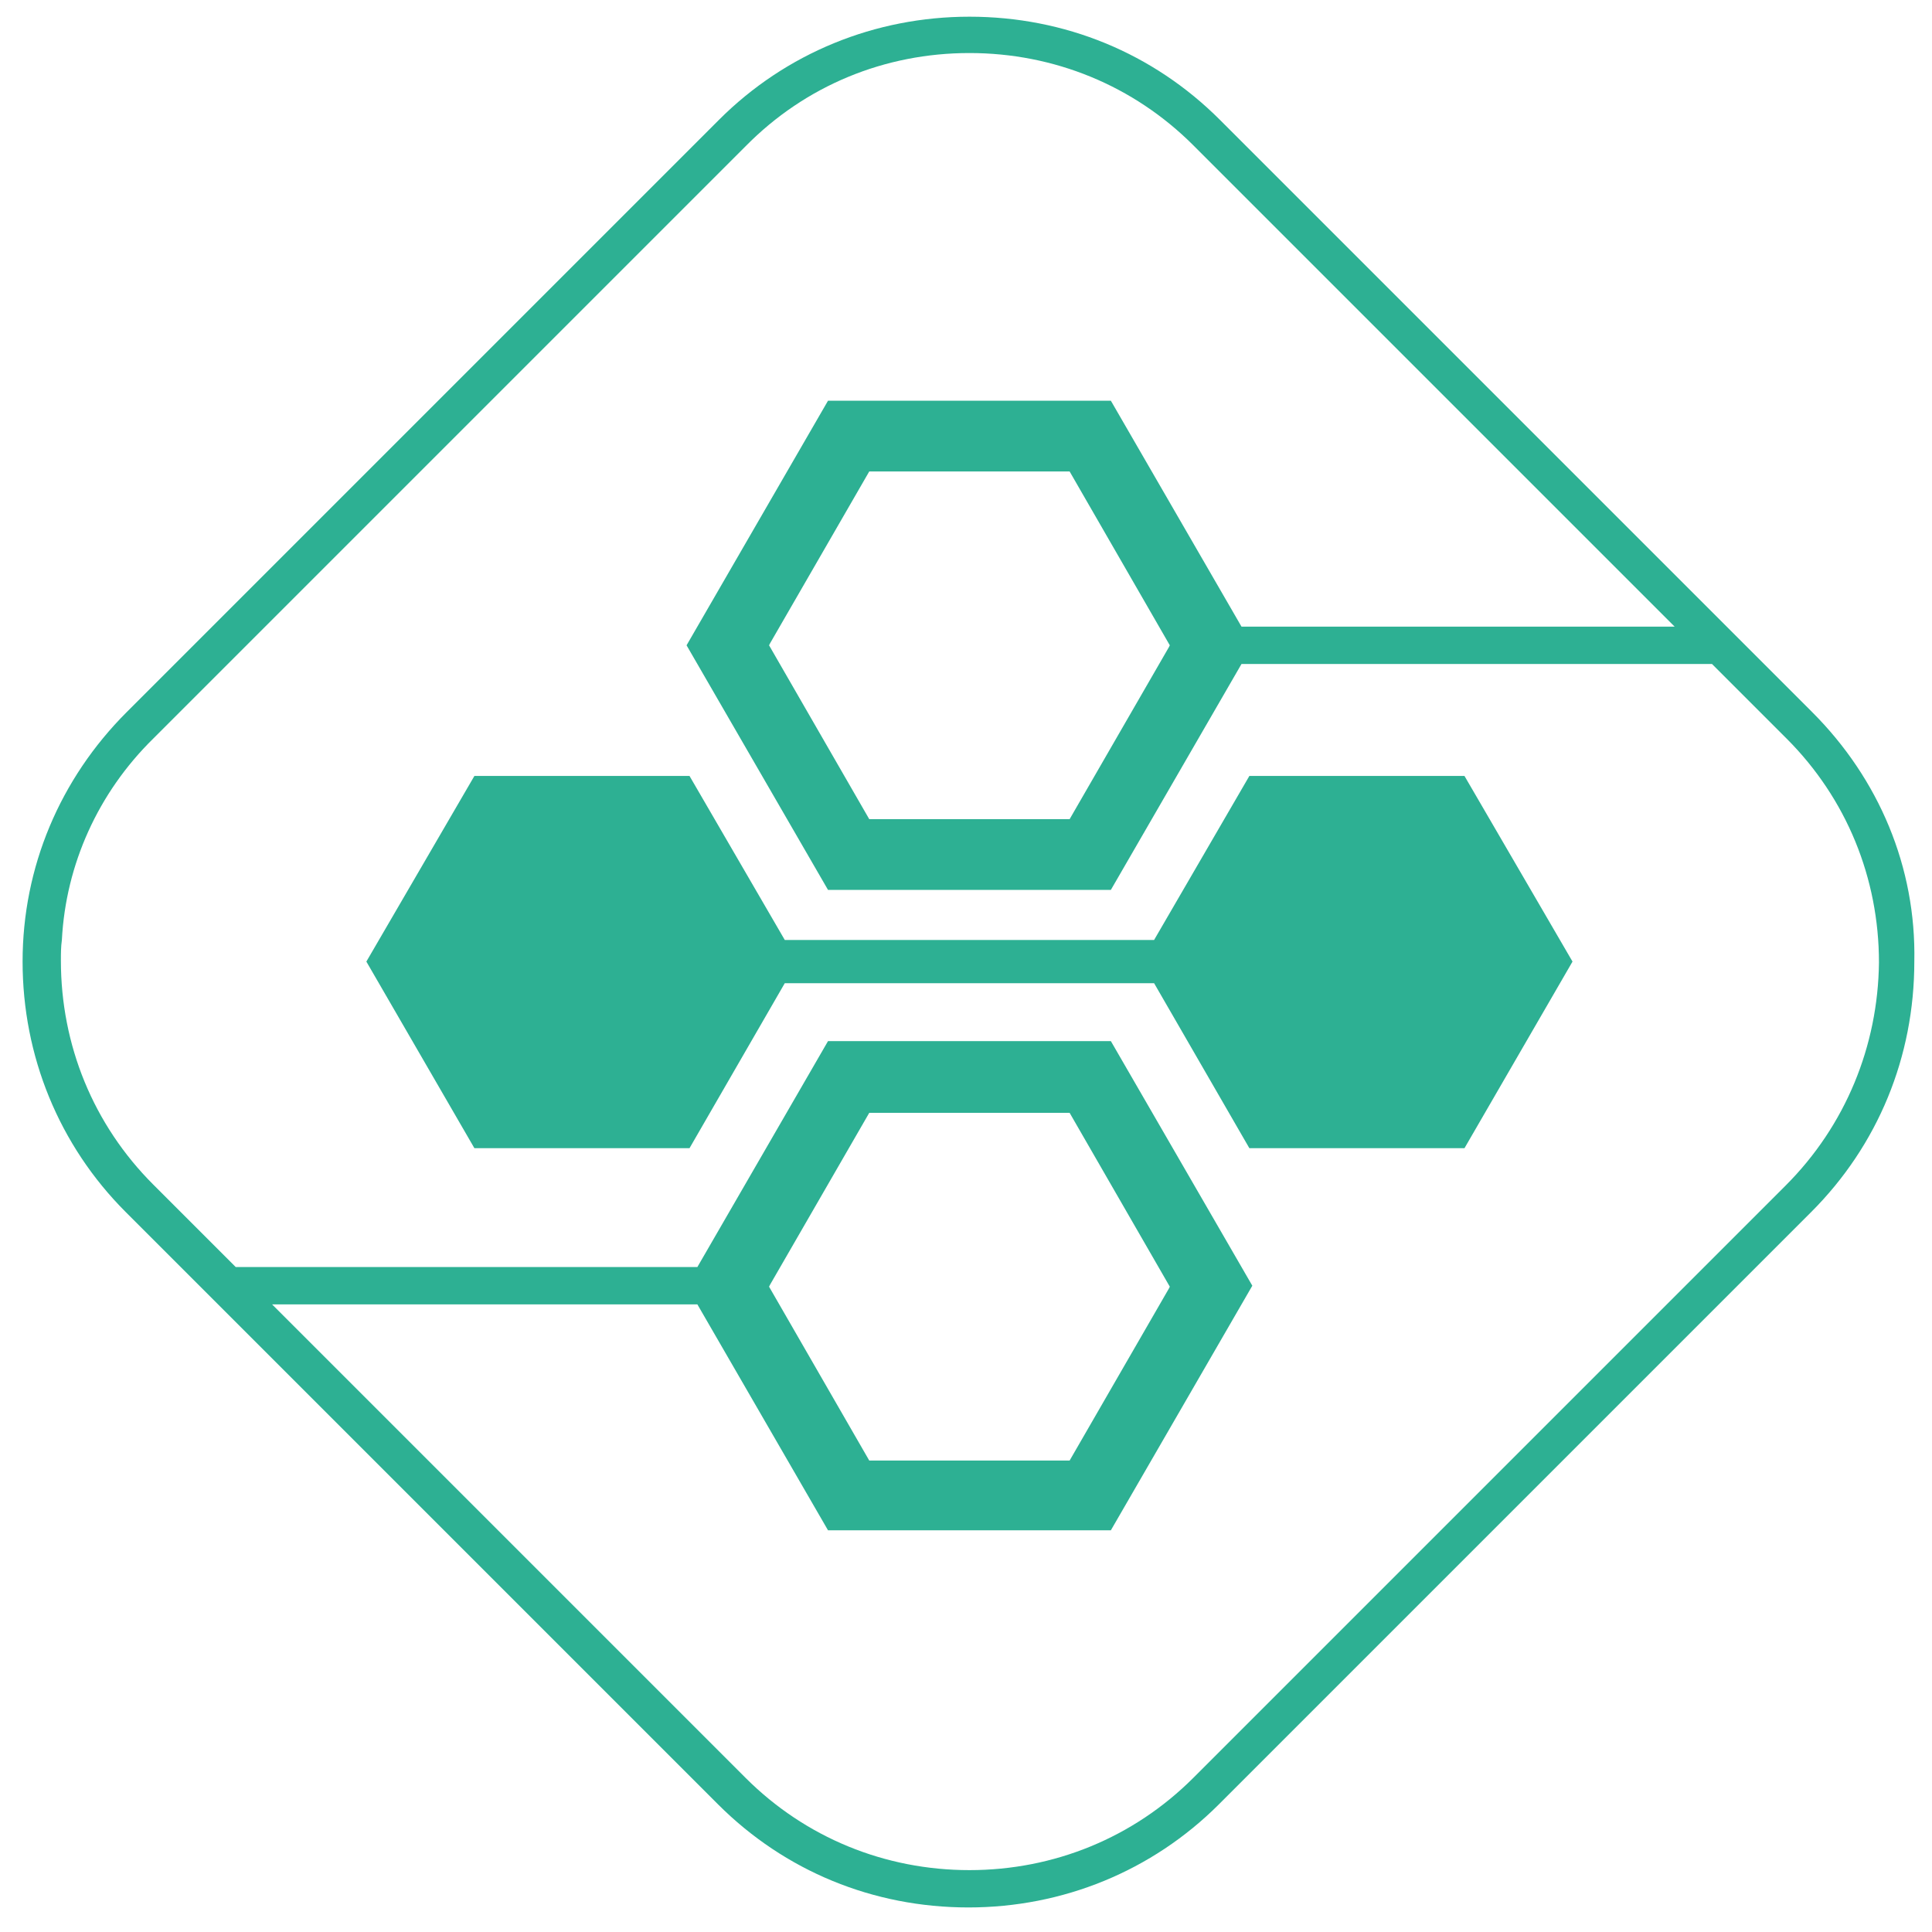
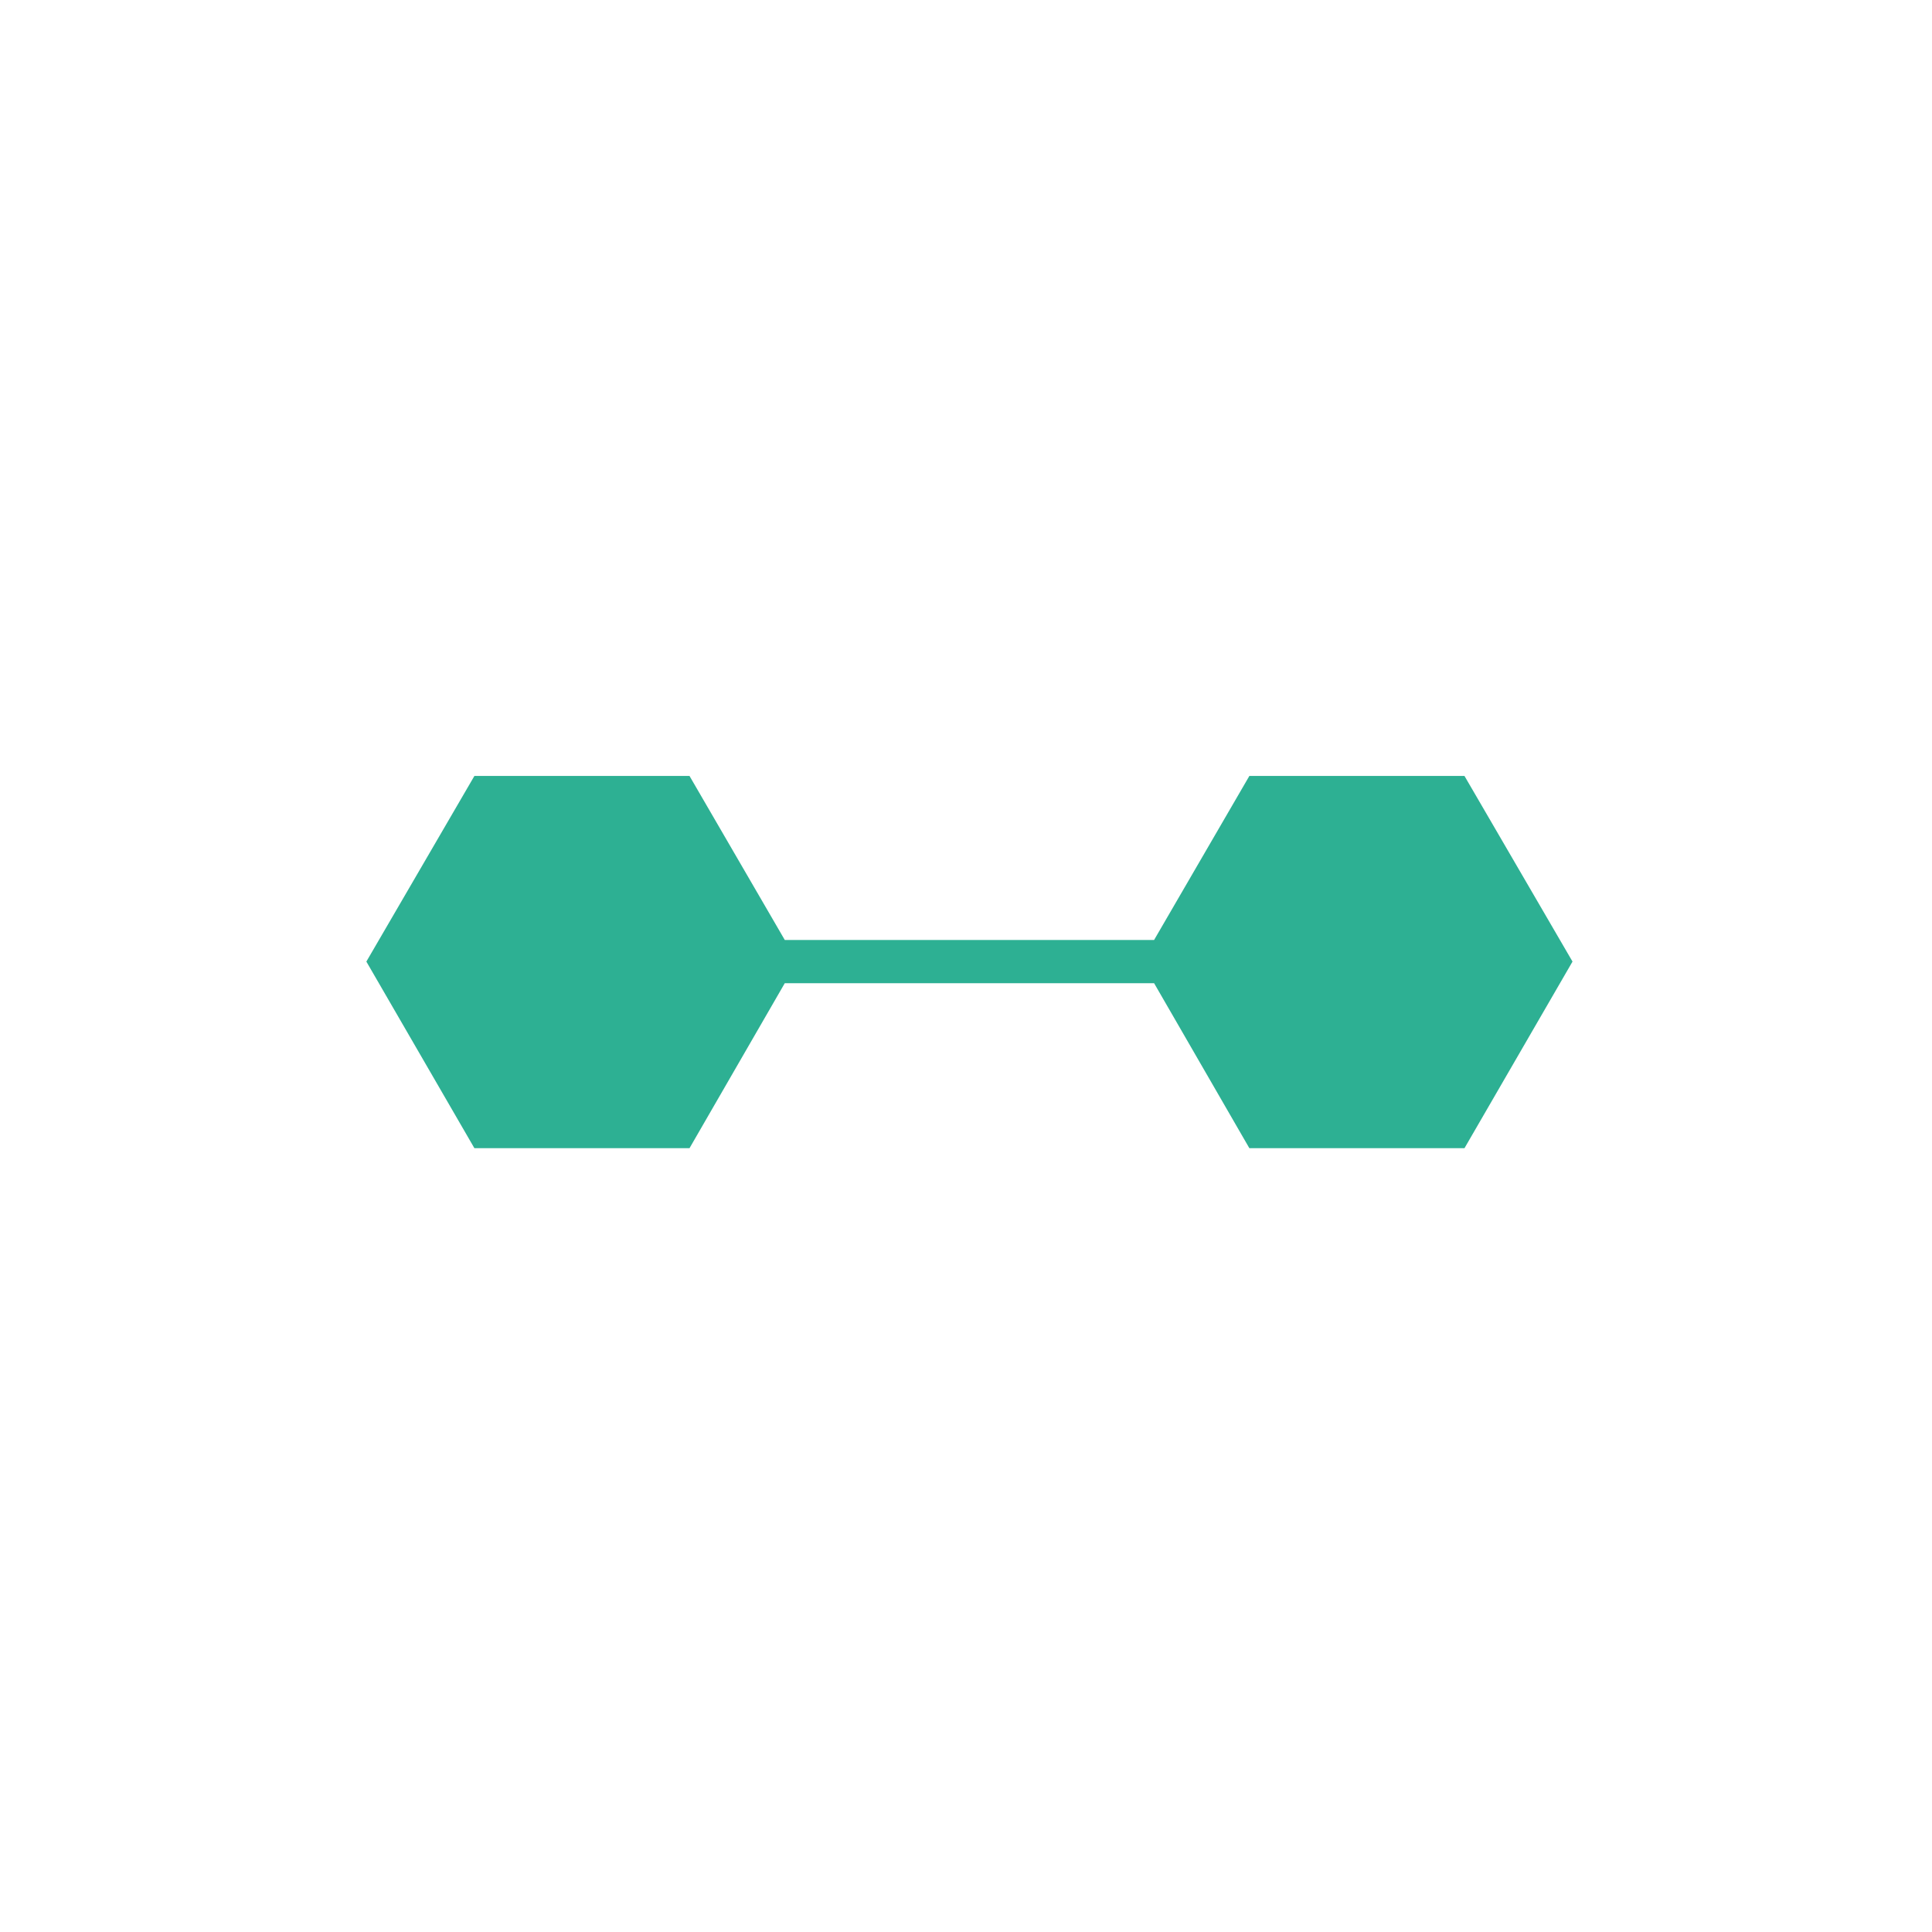
<svg xmlns="http://www.w3.org/2000/svg" version="1.1" id="Calque_1" x="0px" y="0px" viewBox="0 0 196.7 196.7" style="enable-background:new 0 0 196.7 196.7;" xml:space="preserve">
  <style type="text/css">
	.st0{fill:#2DB093;}
</style>
  <g>
    <polygon class="st0" points="127.2,79 117.5,95.7 79.9,95.7 70.2,79 48.3,79 37.3,97.9 48.3,116.9 70.2,116.9 79.9,100.1    117.5,100.1 127.2,116.9 149.1,116.9 160.1,97.9 149.1,79  " />
-     <path class="st0" d="M184.5,72.5l-60.3-60.3c-6.8-6.8-15.8-10.5-25.5-10.5c-9.6,0-18.7,3.7-25.5,10.5L12.9,72.5   C6.1,79.3,2.3,88.3,2.3,97.9c0,9.6,3.7,18.7,10.5,25.5l60.3,60.3c6.8,6.8,15.8,10.5,25.5,10.5c9.6,0,18.7-3.7,25.5-10.5l60.3-60.3   c6.8-6.8,10.5-15.8,10.5-25.5C195.1,88.3,191.3,79.3,184.5,72.5z M181.8,120.7L121.5,181c-6.1,6.1-14.2,9.4-22.8,9.4   c-8.6,0-16.7-3.3-22.8-9.4l-48.2-48.2H71l13.3,23h28.8l14.4-24.9l-14.4-24.9H84.3l-13.3,23l-0.1,0H24l-8.4-8.4   c-6.1-6.1-9.4-14.2-9.4-22.8c0-0.7,0-1.4,0.1-2.1C6.7,88,10,80.7,15.6,75.2l60.3-60.3C82,8.7,90.1,5.4,98.7,5.4   c8.6,0,16.7,3.3,22.8,9.4l49,49h-44.1l-13.3-23H84.3L69.9,65.7l14.4,24.9h28.8l13.3-23h47.9l7.6,7.6c6.1,6.1,9.4,14.2,9.4,22.8   C191.2,106.5,187.9,114.6,181.8,120.7z M78.3,131l0.1-0.2l10.1-17.5h20.4l10.2,17.7l-0.1,0.2l-10.1,17.5H88.5L78.3,131z    M119.1,65.7l-0.1,0.2l-10.1,17.5H88.5L78.3,65.7l0.1-0.2L88.5,48h20.4L119.1,65.7z" />
  </g>
</svg>